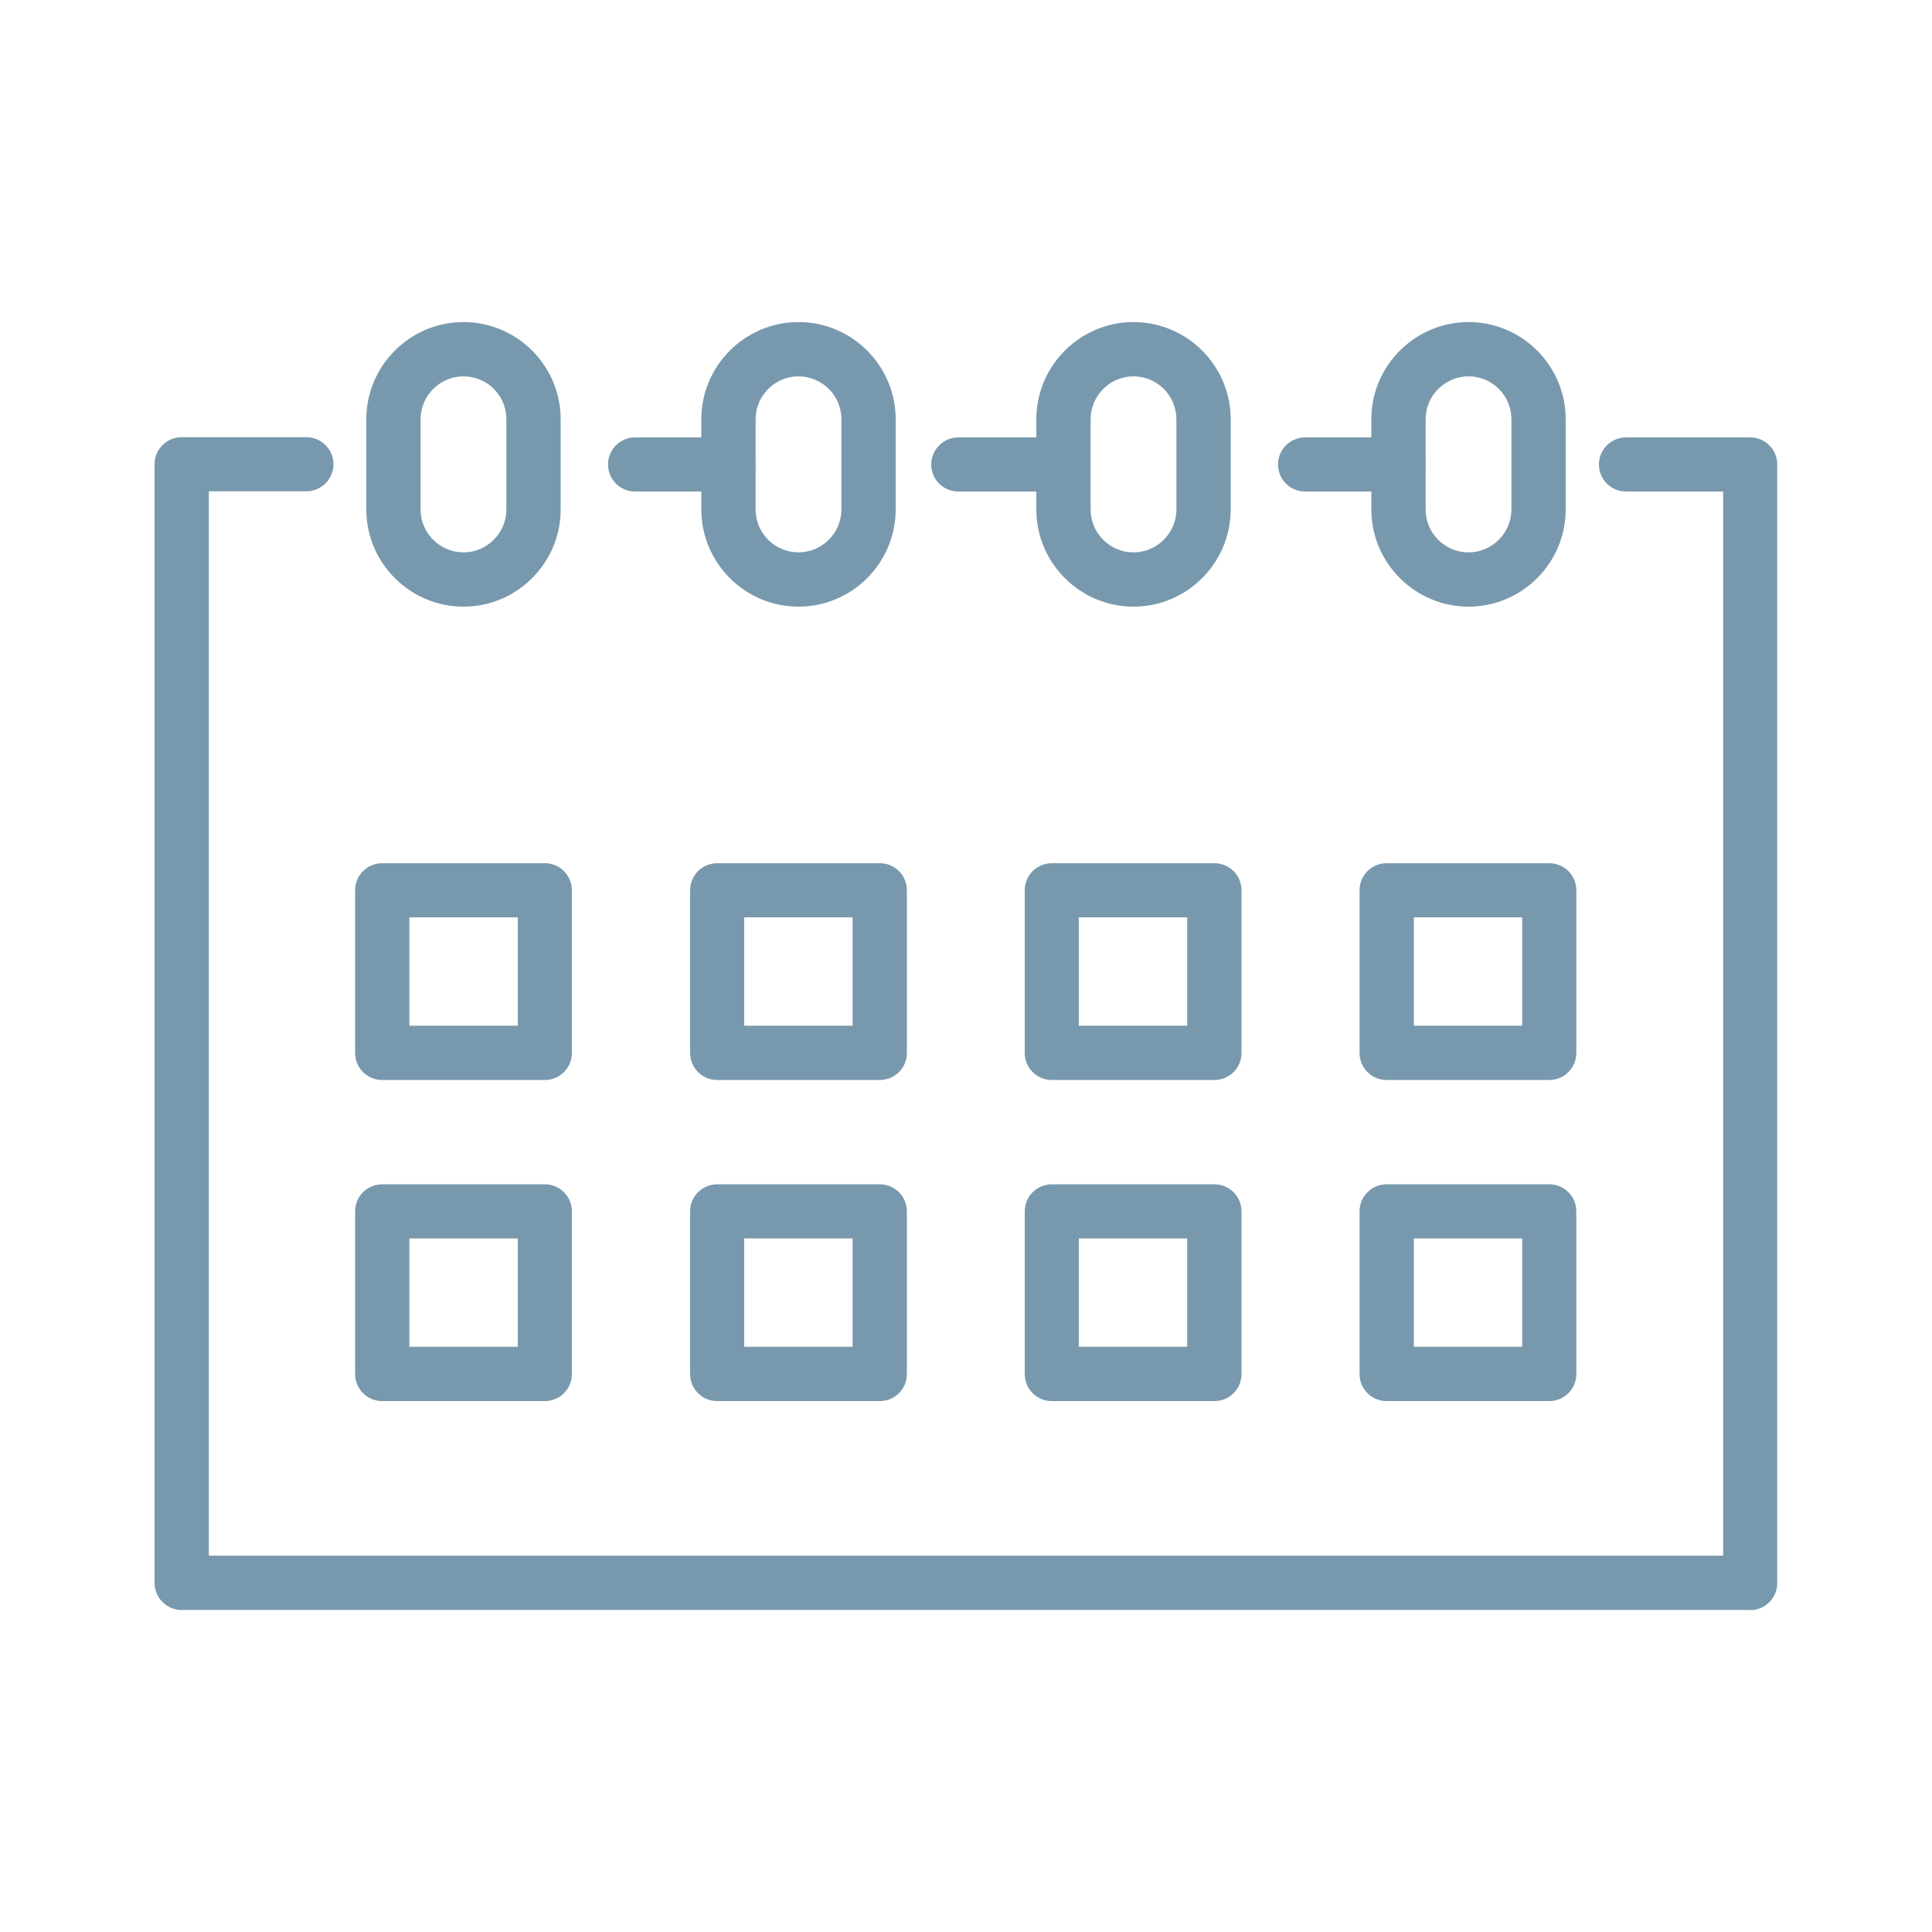
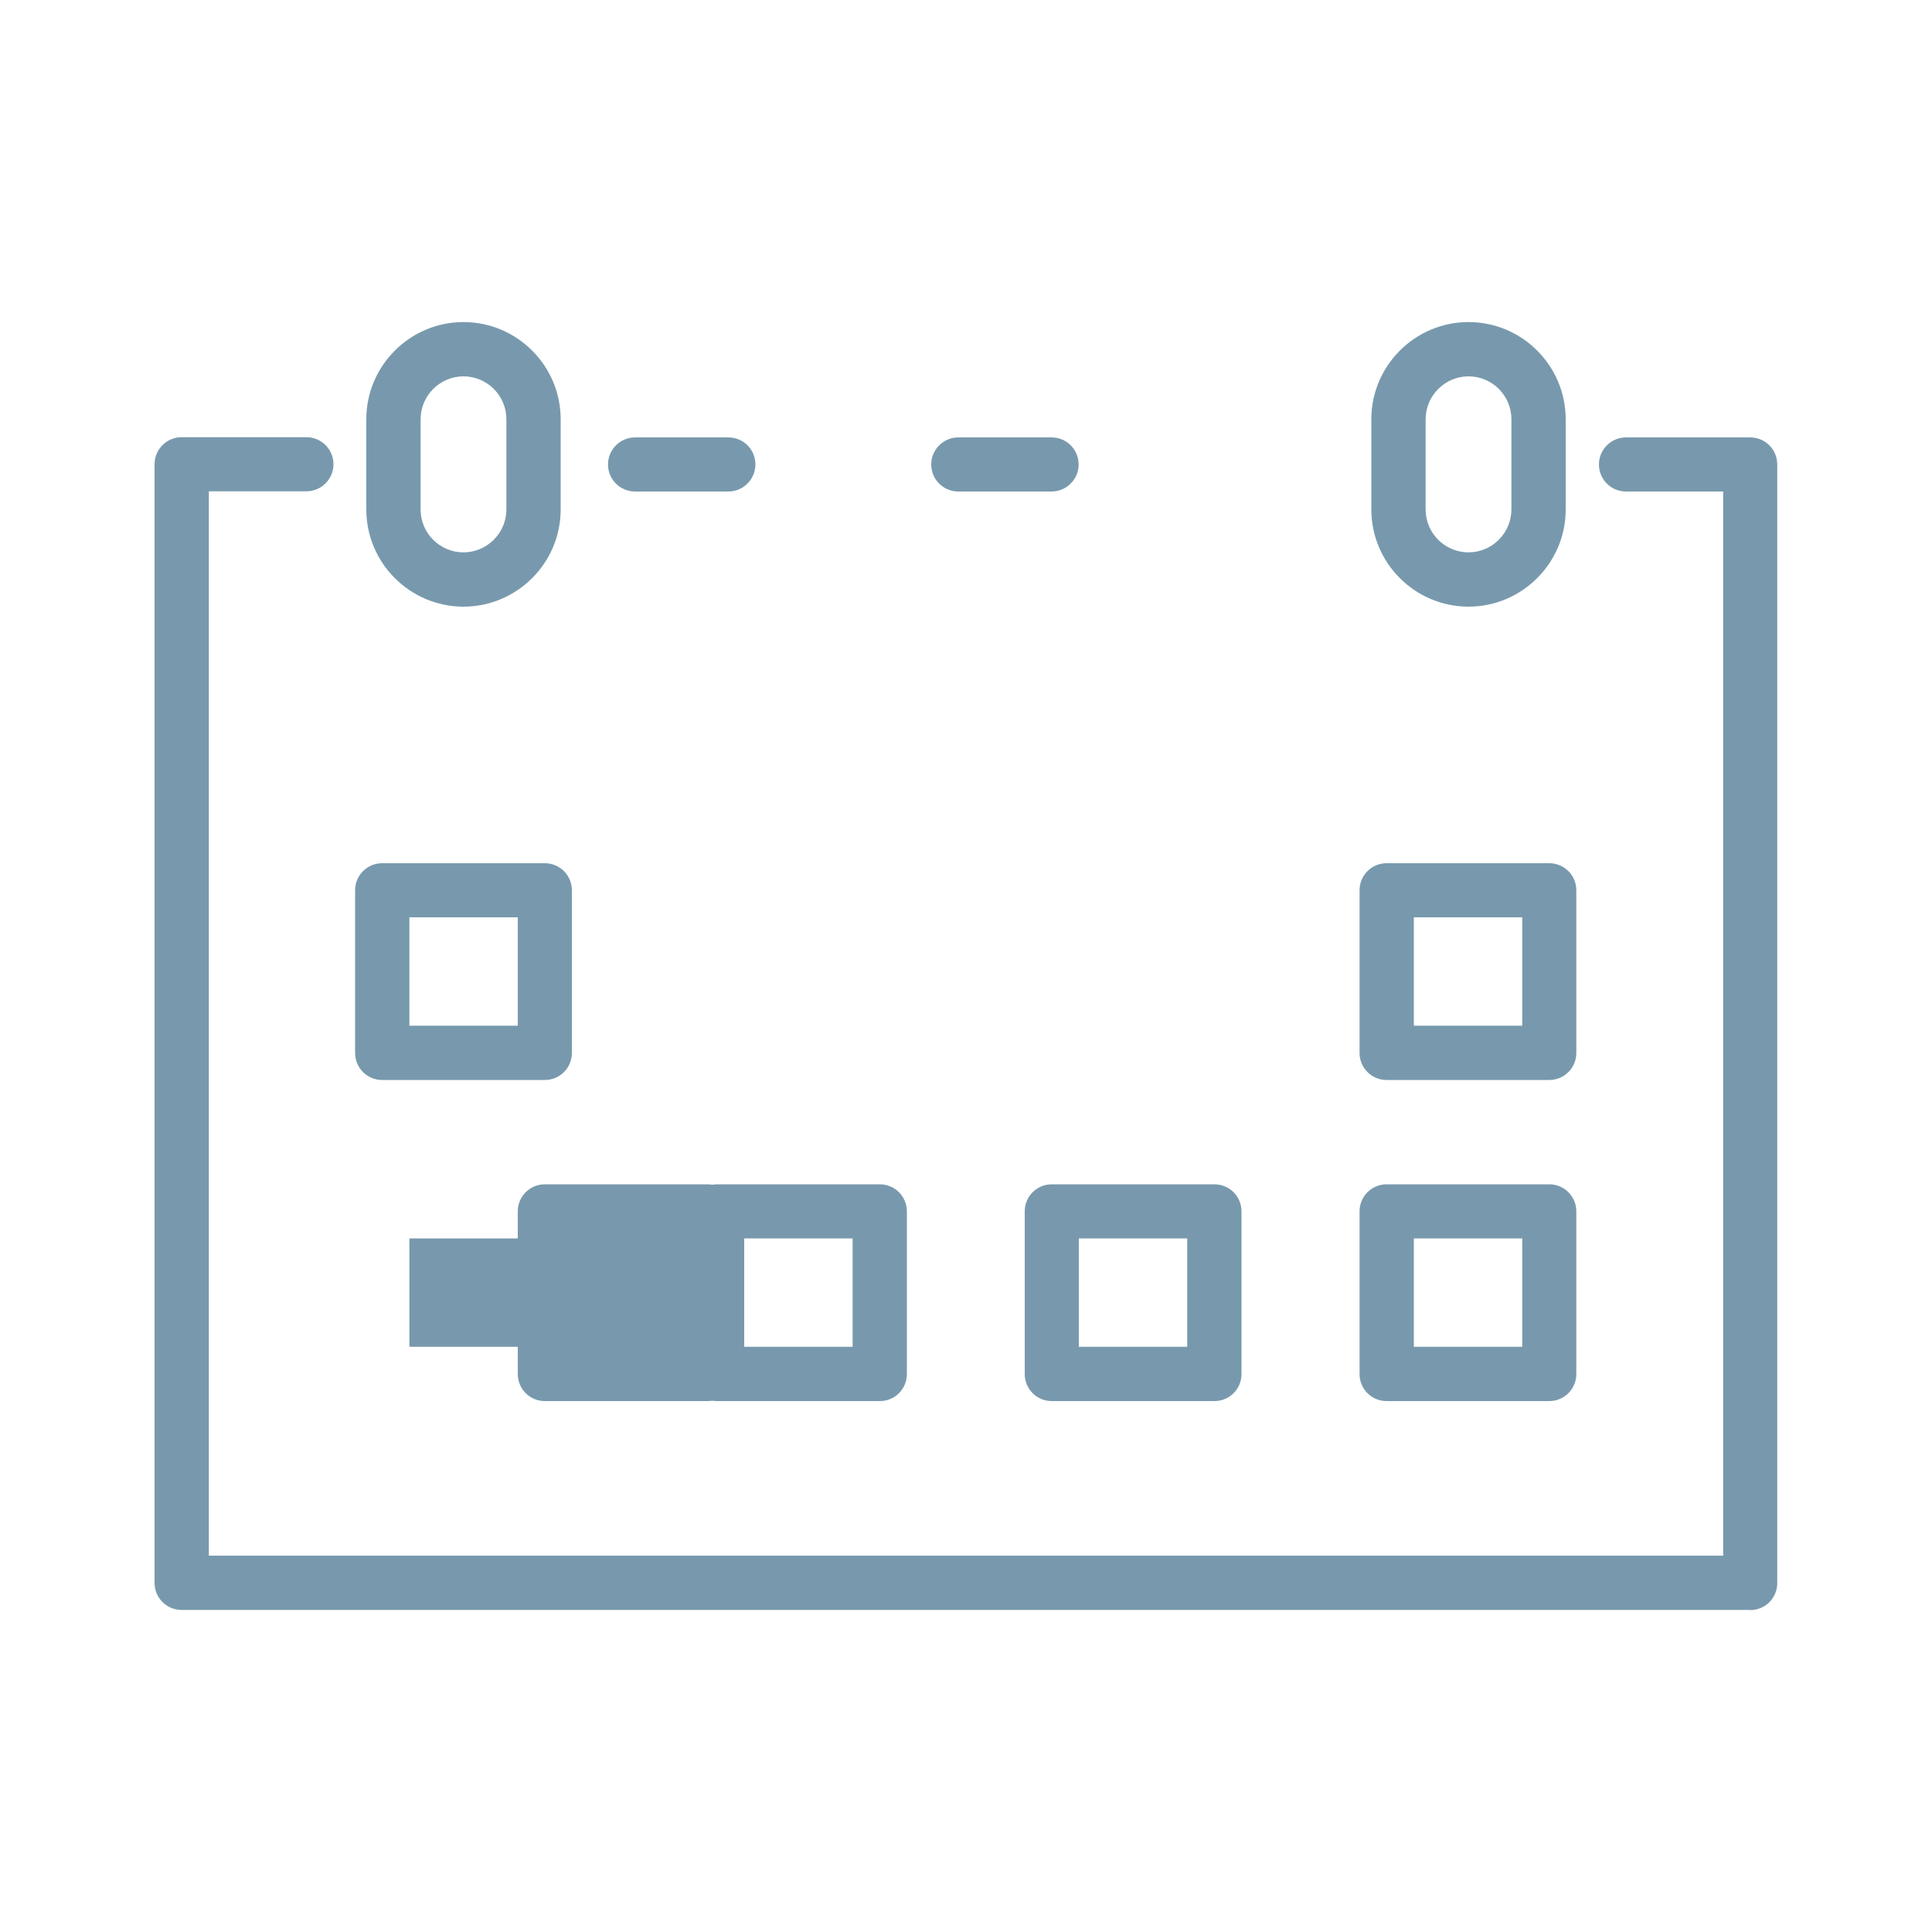
<svg xmlns="http://www.w3.org/2000/svg" id="Layer_1" viewBox="0 0 100 100">
  <defs>
    <style>.cls-1{fill:#7899ad;}</style>
  </defs>
  <path class="cls-1" d="M90.6,83.33H9.4c-.78,0-1.4-.63-1.4-1.4V24.03c0-.78.63-1.4,1.4-1.4h6.46c.78,0,1.4.63,1.4,1.4s-.63,1.4-1.4,1.4h-5.05v55.09h78.38V25.44h-5.03c-.78,0-1.4-.63-1.4-1.4s.63-1.4,1.4-1.4h6.43c.78,0,1.4.63,1.4,1.4v57.9c0,.78-.63,1.4-1.4,1.4Z" />
  <path class="cls-1" d="M54.43,25.44h-4.83c-.78,0-1.4-.63-1.4-1.4s.63-1.4,1.4-1.4h4.83c.78,0,1.4.63,1.4,1.4s-.63,1.4-1.4,1.4Z" />
  <path class="cls-1" d="M37.7,25.44h-4.83c-.78,0-1.4-.63-1.4-1.4s.63-1.4,1.4-1.4h4.83c.78,0,1.4.63,1.4,1.4s-.63,1.4-1.4,1.4Z" />
-   <path class="cls-1" d="M72.38,25.44h-4.83c-.78,0-1.4-.63-1.4-1.4s.63-1.4,1.4-1.4h4.83c.78,0,1.4.63,1.4,1.4s-.63,1.4-1.4,1.4Z" />
  <path class="cls-1" d="M23.99,31.4c-2.77,0-5.03-2.26-5.03-5.03v-4.67c0-2.77,2.26-5.03,5.03-5.03s5.03,2.26,5.03,5.03v4.67c0,2.77-2.26,5.03-5.03,5.03ZM23.99,19.48c-1.22,0-2.22,1-2.22,2.22v4.67c0,1.23,1,2.22,2.22,2.22s2.22-1,2.22-2.22v-4.67c0-1.23-1-2.22-2.22-2.22Z" />
-   <path class="cls-1" d="M41.33,31.4c-2.77,0-5.03-2.26-5.03-5.03v-4.67c0-2.77,2.26-5.03,5.03-5.03s5.03,2.26,5.03,5.03v4.67c0,2.77-2.26,5.03-5.03,5.03ZM41.33,19.48c-1.22,0-2.22,1-2.22,2.22v4.67c0,1.23,1,2.22,2.22,2.22s2.22-1,2.22-2.22v-4.67c0-1.23-1-2.22-2.22-2.22Z" />
-   <path class="cls-1" d="M58.67,31.4c-2.77,0-5.03-2.26-5.03-5.03v-4.67c0-2.77,2.26-5.03,5.03-5.03s5.03,2.26,5.03,5.03v4.67c0,2.77-2.26,5.03-5.03,5.03ZM58.67,19.48c-1.22,0-2.22,1-2.22,2.22v4.67c0,1.23,1,2.22,2.22,2.22s2.22-1,2.22-2.22v-4.67c0-1.23-1-2.22-2.22-2.22Z" />
  <path class="cls-1" d="M76.01,31.4c-2.77,0-5.03-2.26-5.03-5.03v-4.67c0-2.77,2.26-5.03,5.03-5.03s5.03,2.26,5.03,5.03v4.67c0,2.77-2.26,5.03-5.03,5.03ZM76.01,19.48c-1.22,0-2.22,1-2.22,2.22v4.67c0,1.23,1,2.22,2.22,2.22s2.22-1,2.22-2.22v-4.67c0-1.23-1-2.22-2.22-2.22Z" />
  <path class="cls-1" d="M28.2,55.9h-8.42c-.78,0-1.4-.63-1.4-1.4v-8.42c0-.78.63-1.4,1.4-1.4h8.42c.78,0,1.4.63,1.4,1.4v8.42c0,.78-.63,1.4-1.4,1.4ZM21.19,53.09h5.61v-5.61h-5.61v5.61Z" />
-   <path class="cls-1" d="M45.54,55.9h-8.42c-.78,0-1.4-.63-1.4-1.4v-8.42c0-.78.63-1.4,1.4-1.4h8.42c.78,0,1.4.63,1.4,1.4v8.42c0,.78-.63,1.4-1.4,1.4ZM38.52,53.09h5.61v-5.61h-5.61v5.61Z" />
-   <path class="cls-1" d="M62.86,55.9h-8.42c-.78,0-1.4-.63-1.4-1.4v-8.42c0-.78.63-1.4,1.4-1.4h8.42c.78,0,1.4.63,1.4,1.4v8.42c0,.78-.63,1.4-1.4,1.4ZM55.84,53.09h5.61v-5.61h-5.61v5.61Z" />
  <path class="cls-1" d="M80.19,55.9h-8.42c-.78,0-1.4-.63-1.4-1.4v-8.42c0-.78.63-1.4,1.4-1.4h8.42c.78,0,1.4.63,1.4,1.4v8.42c0,.78-.63,1.4-1.4,1.4ZM73.18,53.09h5.61v-5.61h-5.61v5.61Z" />
-   <path class="cls-1" d="M28.2,72.52h-8.42c-.78,0-1.4-.63-1.4-1.4v-8.42c0-.78.63-1.4,1.4-1.4h8.42c.78,0,1.4.63,1.4,1.4v8.42c0,.78-.63,1.4-1.4,1.4ZM21.19,69.71h5.61v-5.61h-5.61v5.61Z" />
+   <path class="cls-1" d="M28.2,72.52c-.78,0-1.4-.63-1.4-1.4v-8.42c0-.78.63-1.4,1.4-1.4h8.42c.78,0,1.4.63,1.4,1.4v8.42c0,.78-.63,1.4-1.4,1.4ZM21.19,69.71h5.61v-5.61h-5.61v5.61Z" />
  <path class="cls-1" d="M45.54,72.52h-8.42c-.78,0-1.4-.63-1.4-1.4v-8.42c0-.78.63-1.4,1.4-1.4h8.42c.78,0,1.4.63,1.4,1.4v8.42c0,.78-.63,1.4-1.4,1.4ZM38.52,69.71h5.61v-5.61h-5.61v5.61Z" />
  <path class="cls-1" d="M62.86,72.52h-8.42c-.78,0-1.4-.63-1.4-1.4v-8.42c0-.78.63-1.4,1.4-1.4h8.42c.78,0,1.4.63,1.4,1.4v8.42c0,.78-.63,1.4-1.4,1.4ZM55.84,69.71h5.61v-5.61h-5.61v5.61Z" />
  <path class="cls-1" d="M80.19,72.52h-8.42c-.78,0-1.4-.63-1.4-1.4v-8.42c0-.78.63-1.4,1.4-1.4h8.42c.78,0,1.4.63,1.4,1.4v8.42c0,.78-.63,1.4-1.4,1.4ZM73.18,69.71h5.61v-5.61h-5.61v5.61Z" />
</svg>